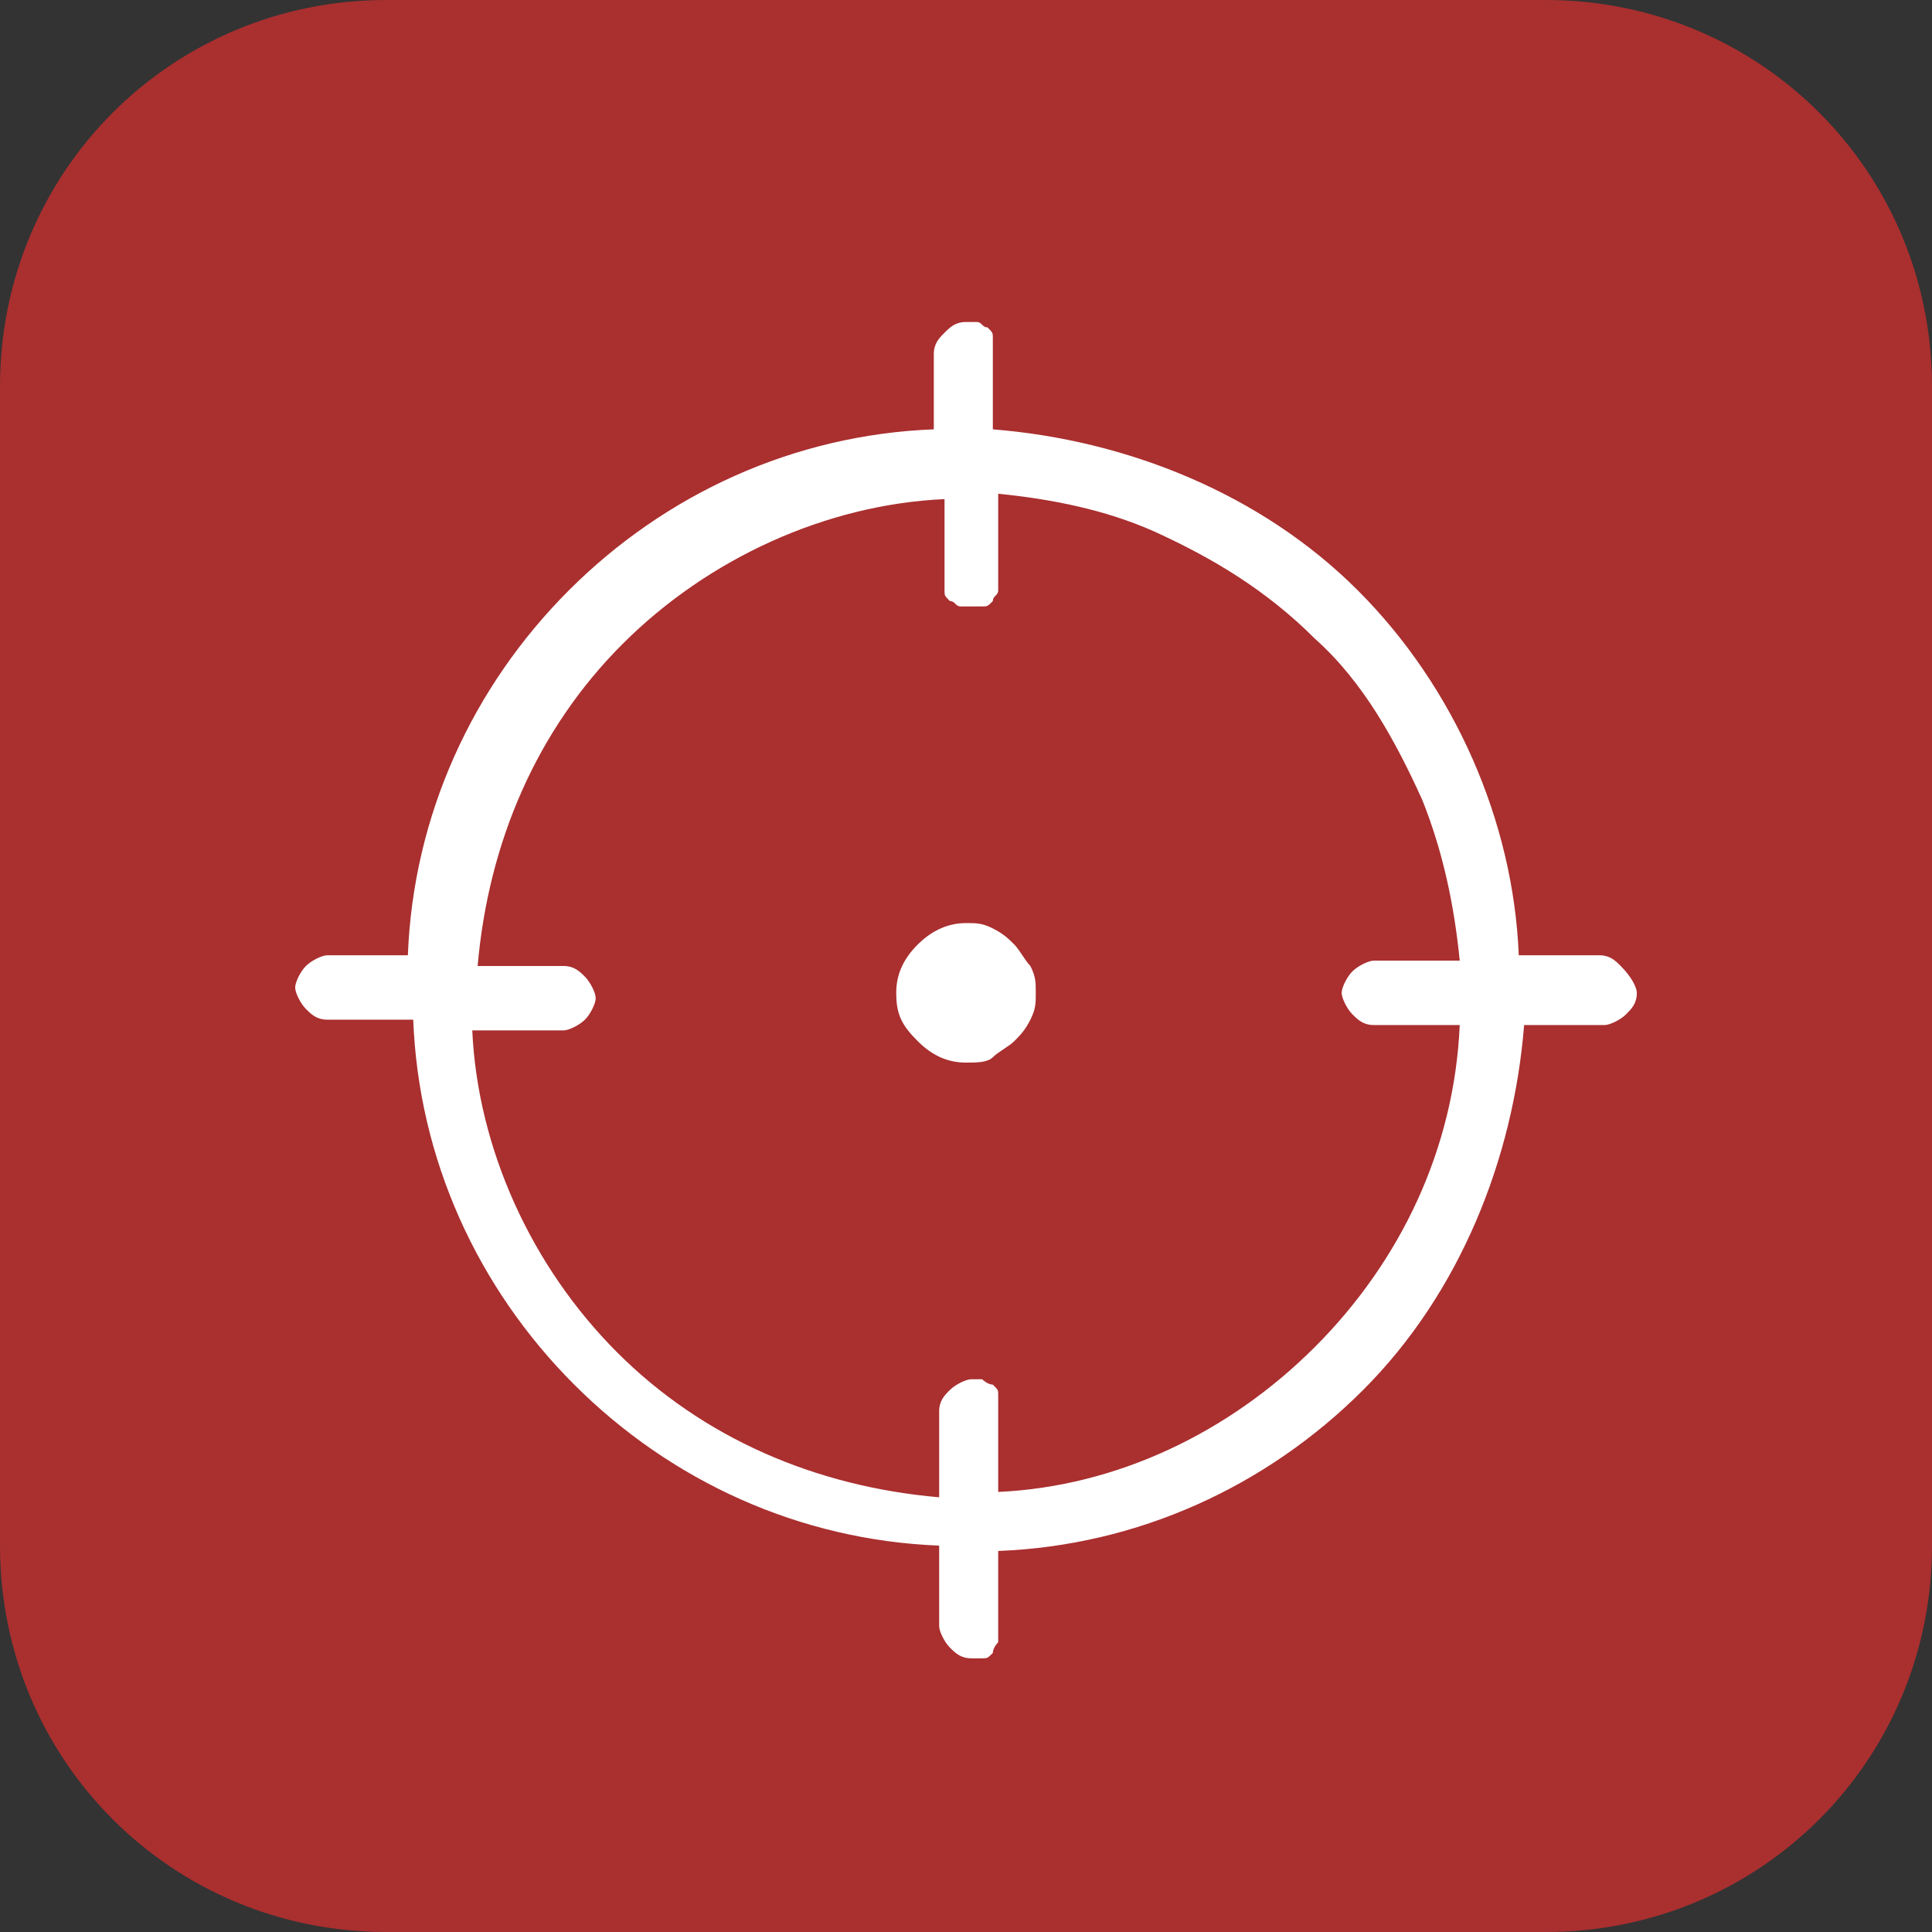
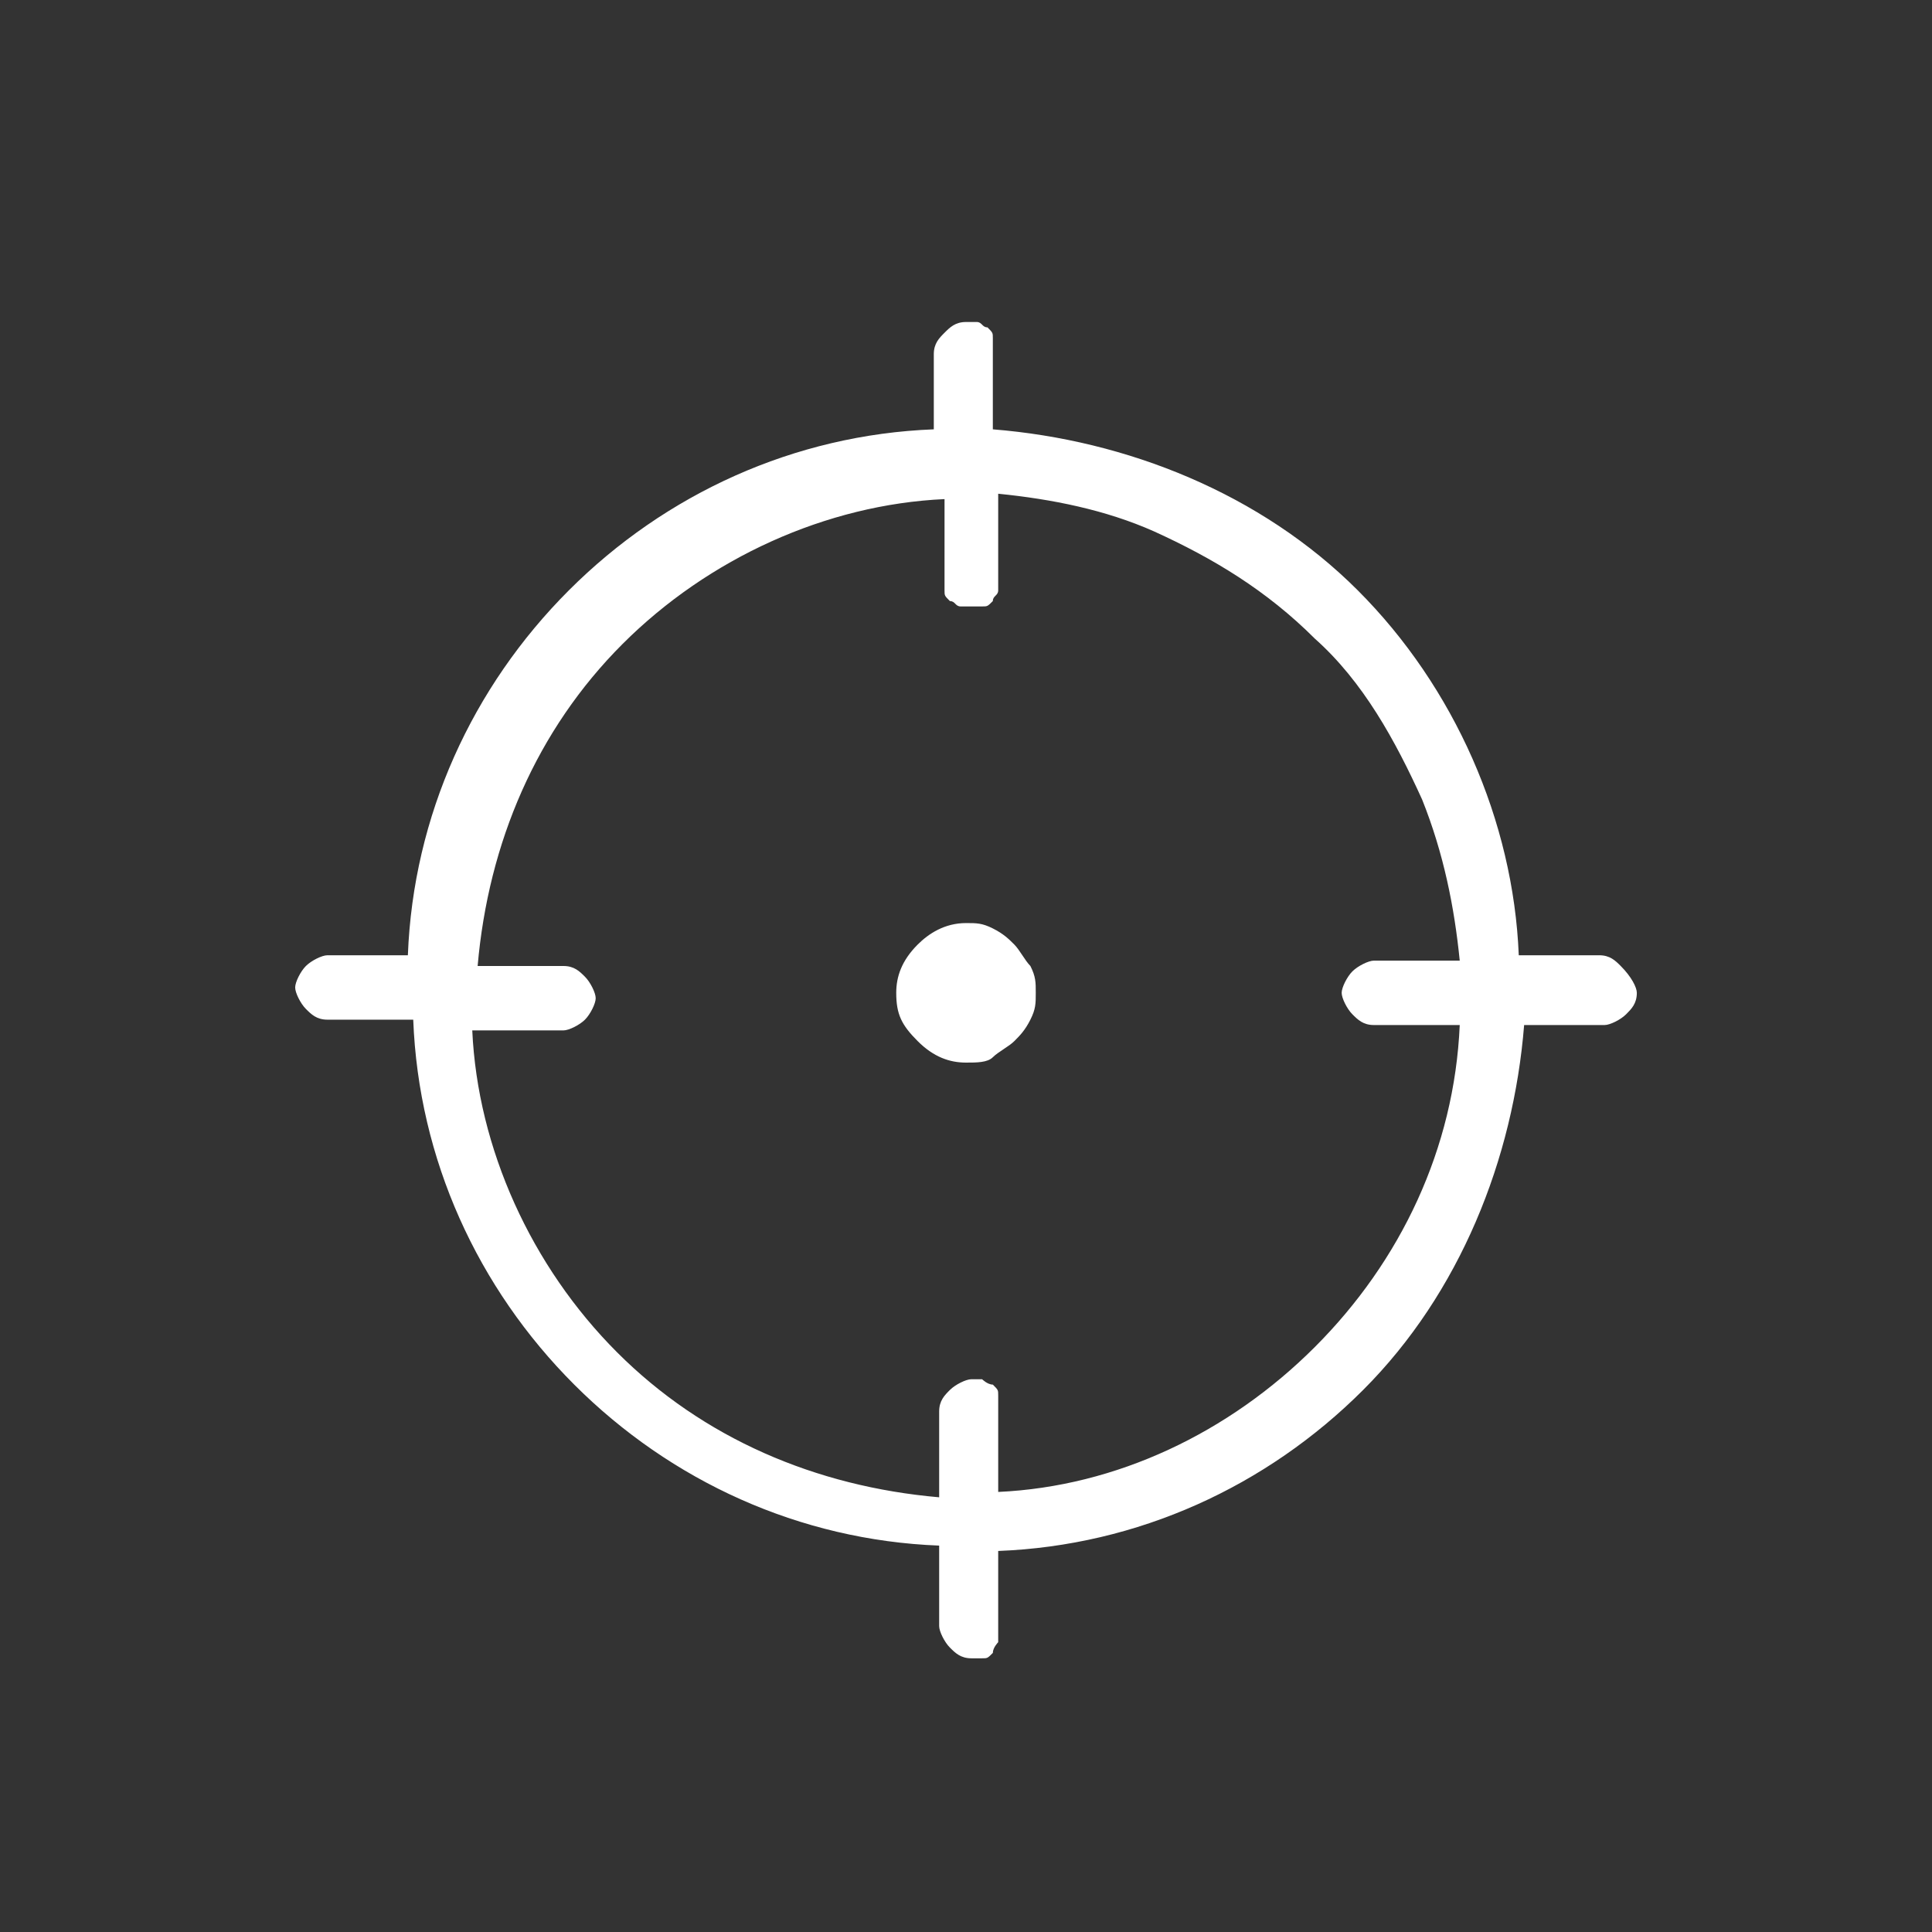
<svg xmlns="http://www.w3.org/2000/svg" version="1.1" id="Layer_1" x="0px" y="0px" viewBox="0 0 36 36" style="enable-background:new 0 0 36 36;" xml:space="preserve">
  <rect x="0" y="0" width="36" height="36" fill="#333333" stroke="none" />
  <style type="text/css">
	.st0{fill:#AA2F2F;}
	.st1{fill:#FFFFFF;}
</style>
-   <path class="st0" d="M7.2,0h21.6c4,0,7.2,3.2,7.2,7.2v21.6c0,4-3.2,7.2-7.2,7.2H7.2c-4,0-7.2-3.2-7.2-7.2V7.2C0,3.2,3.2,0,7.2,0z" />
  <path class="st1" d="M19.2,18c0.1,0.2,0.1,0.3,0.1,0.5c0,0.2,0,0.3-0.1,0.5c-0.1,0.2-0.2,0.3-0.3,0.4c-0.1,0.1-0.3,0.2-0.4,0.3  s-0.3,0.1-0.5,0.1c-0.3,0-0.6-0.1-0.9-0.4s-0.4-0.5-0.4-0.9c0-0.3,0.1-0.6,0.4-0.9c0.2-0.2,0.5-0.4,0.9-0.4c0.2,0,0.3,0,0.5,0.1  c0.2,0.1,0.3,0.2,0.4,0.3C19,17.7,19.1,17.9,19.2,18z M30.5,18.5c0,0.2-0.1,0.3-0.2,0.4c-0.1,0.1-0.3,0.2-0.4,0.2h-1.5  c-0.2,2.5-1.2,5-3,6.8c-1.8,1.8-4.2,2.9-6.8,3v1.5c0,0.1,0,0.2,0,0.2s-0.1,0.1-0.1,0.2c-0.1,0.1-0.1,0.1-0.2,0.1c-0.1,0-0.2,0-0.2,0  c-0.2,0-0.3-0.1-0.4-0.2c-0.1-0.1-0.2-0.3-0.2-0.4v-1.5c-2.6-0.1-5-1.2-6.8-3c-1.8-1.8-2.9-4.2-3-6.8H6.1c-0.2,0-0.3-0.1-0.4-0.2  c-0.1-0.1-0.2-0.3-0.2-0.4s0.1-0.3,0.2-0.4c0.1-0.1,0.3-0.2,0.4-0.2h1.5c0.1-2.6,1.2-5,3-6.8c1.8-1.8,4.2-2.9,6.8-3V6.6  c0-0.2,0.1-0.3,0.2-0.4C17.7,6.1,17.8,6,18,6c0.1,0,0.2,0,0.2,0c0.1,0,0.1,0.1,0.2,0.1c0.1,0.1,0.1,0.1,0.1,0.2c0,0.1,0,0.1,0,0.2  v1.5c2.5,0.2,5,1.2,6.8,3c1.8,1.8,2.9,4.3,3,6.8h1.5c0.2,0,0.3,0.1,0.4,0.2C30.4,18.2,30.5,18.4,30.5,18.5z M27.2,19.1h-1.6  c-0.2,0-0.3-0.1-0.4-0.2c-0.1-0.1-0.2-0.3-0.2-0.4s0.1-0.3,0.2-0.4c0.1-0.1,0.3-0.2,0.4-0.2h1.6c-0.1-1-0.3-2-0.7-3  c-0.5-1.1-1.1-2.2-2-3c-0.9-0.9-1.9-1.5-3-2c-0.9-0.4-1.9-0.6-2.9-0.7v1.6c0,0.1,0,0.2,0,0.2c0,0.1-0.1,0.1-0.1,0.2  c-0.1,0.1-0.1,0.1-0.2,0.1s-0.2,0-0.2,0c-0.1,0-0.2,0-0.2,0c-0.1,0-0.1-0.1-0.2-0.1c-0.1-0.1-0.1-0.1-0.1-0.2s0-0.2,0-0.2V9.3  c-2.2,0.1-4.4,1.1-6,2.7c-1.6,1.6-2.5,3.7-2.7,6h1.6c0.2,0,0.3,0.1,0.4,0.2c0.1,0.1,0.2,0.3,0.2,0.4s-0.1,0.3-0.2,0.4  c-0.1,0.1-0.3,0.2-0.4,0.2H8.8c0.1,2.2,1.1,4.4,2.7,6c1.6,1.6,3.7,2.5,6,2.7v-1.6c0-0.2,0.1-0.3,0.2-0.4c0.1-0.1,0.3-0.2,0.4-0.2  c0.1,0,0.2,0,0.2,0s0.1,0.1,0.2,0.1c0.1,0.1,0.1,0.1,0.1,0.2c0,0.1,0,0.1,0,0.2v1.6c2.2-0.1,4.3-1.1,5.9-2.7  C26.1,23.5,27.1,21.4,27.2,19.1z" />
</svg>